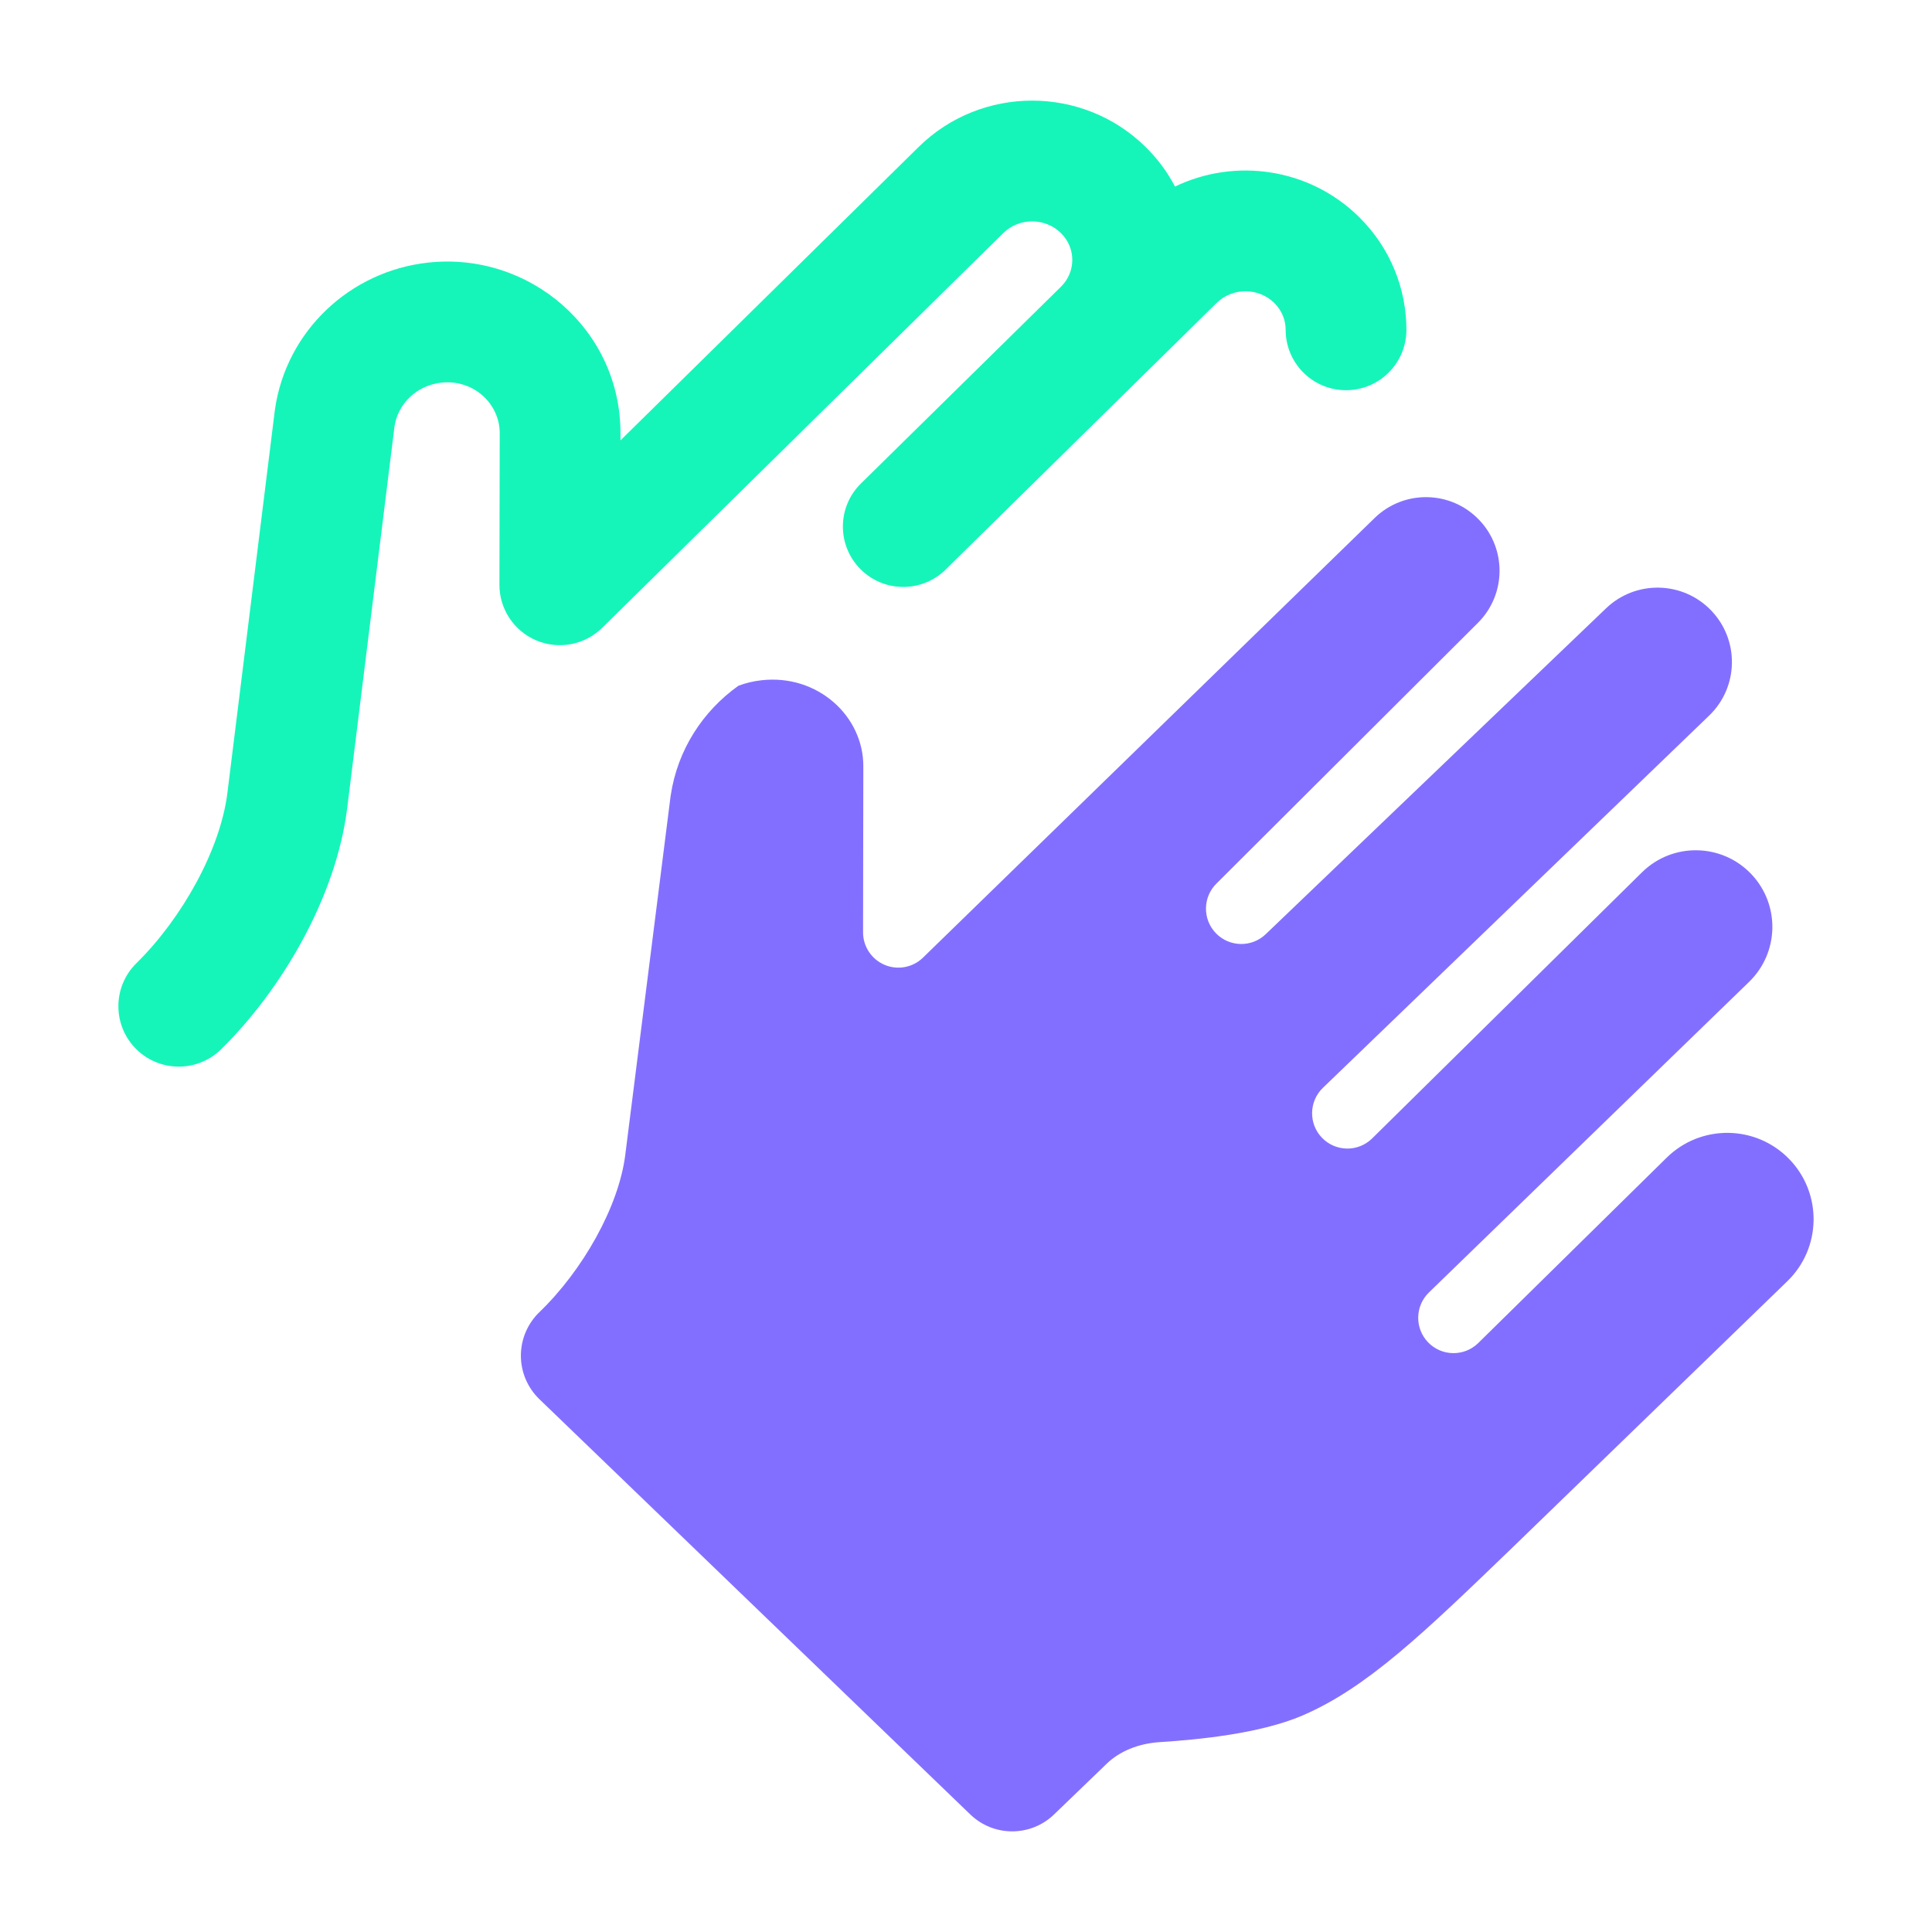
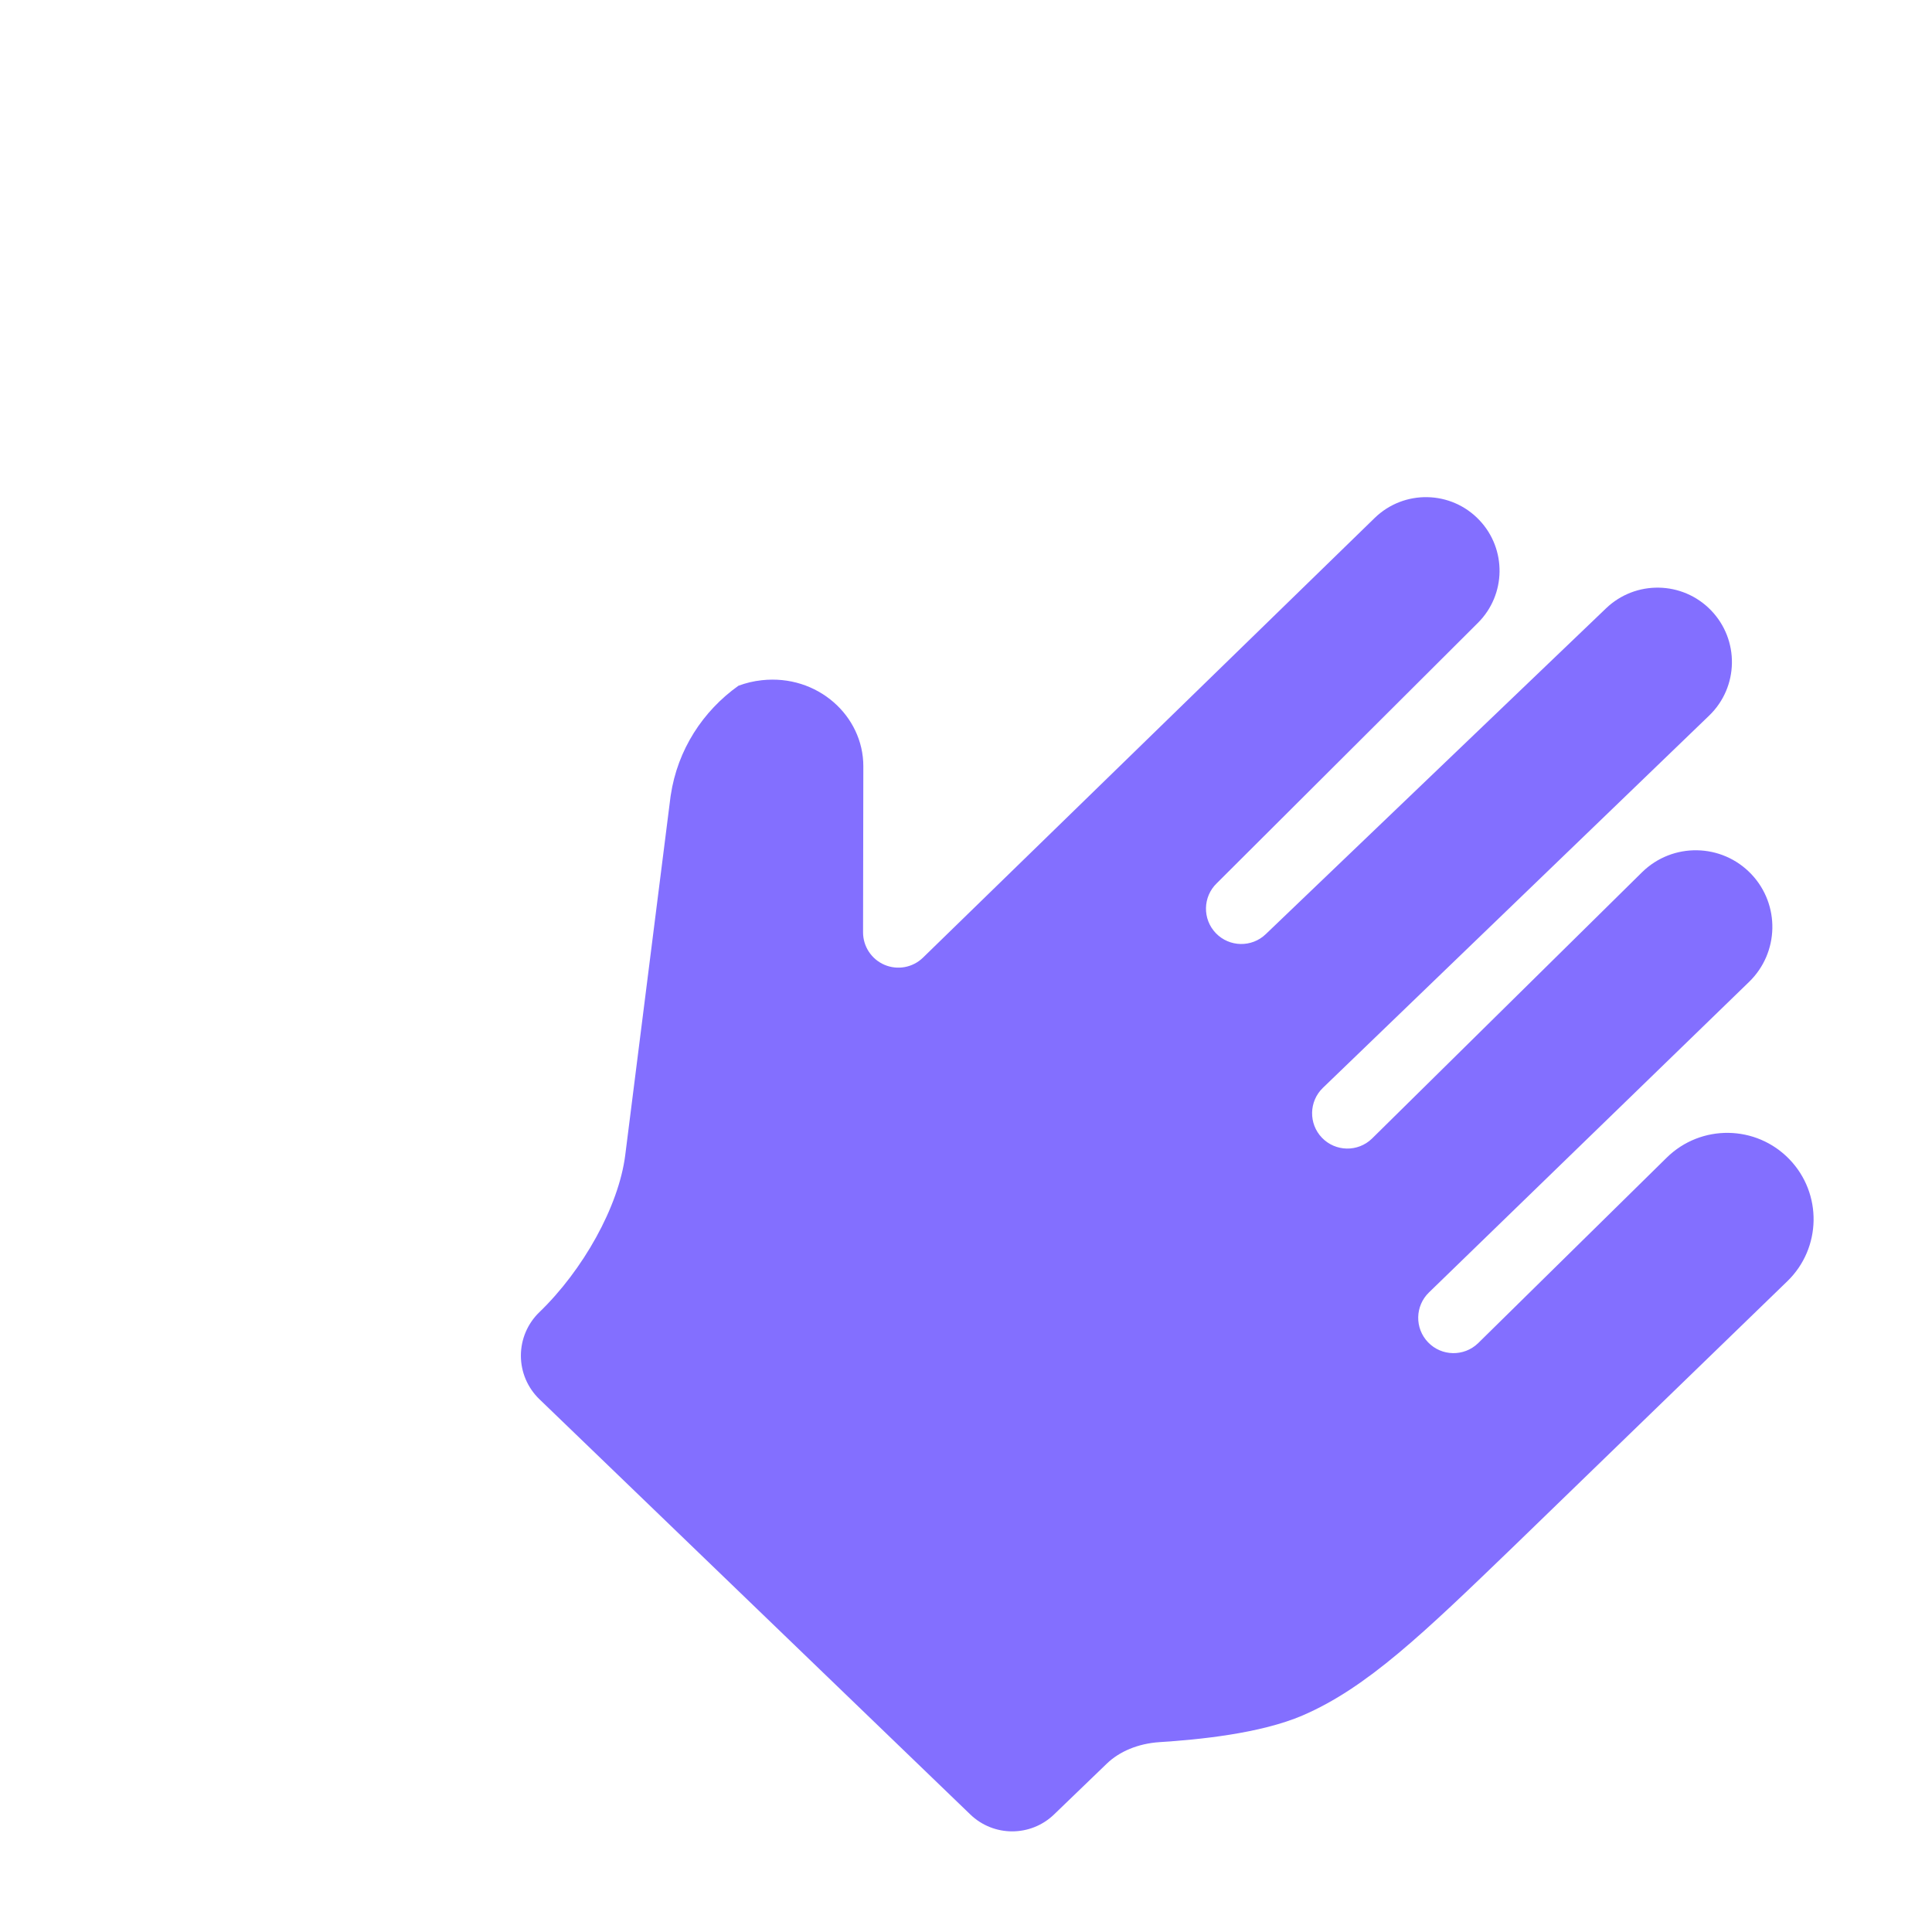
<svg xmlns="http://www.w3.org/2000/svg" width="64" height="64" viewBox="0 0 64 64" fill="none">
-   <path fill-rule="evenodd" clip-rule="evenodd" d="M33.237 7.719C33.237 7.719 33.237 7.719 33.237 7.719L19.947 20.798C19.372 21.363 18.513 21.529 17.769 21.216C17.026 20.904 16.542 20.175 16.544 19.368L16.554 14.347C16.555 13.377 15.688 12.557 14.614 12.676C13.803 12.766 13.187 13.374 13.07 14.112L11.503 26.757C11.135 29.728 9.321 32.795 7.324 34.759C6.537 35.533 5.271 35.523 4.496 34.736C3.721 33.948 3.732 32.682 4.519 31.907C6.032 30.419 7.301 28.141 7.533 26.266L9.104 13.594L9.11 13.549C9.489 10.962 11.589 8.987 14.173 8.7C17.545 8.327 20.56 10.923 20.554 14.353L20.554 14.588L30.432 4.867C32.511 2.822 35.869 2.822 37.948 4.867C38.351 5.263 38.676 5.707 38.924 6.18C40.907 5.224 43.364 5.559 45.015 7.183C46.06 8.211 46.589 9.568 46.589 10.926C46.588 12.031 45.693 12.926 44.588 12.926C43.484 12.926 42.588 12.03 42.589 10.926C42.589 10.607 42.467 10.287 42.21 10.034C41.688 9.52 40.827 9.52 40.304 10.034C40.304 10.034 40.305 10.034 40.304 10.034L31.324 18.869C30.537 19.643 29.271 19.633 28.496 18.845C27.721 18.058 27.732 16.792 28.519 16.017L35.143 9.501C35.647 9.005 35.647 8.214 35.143 7.719C34.62 7.205 33.76 7.205 33.237 7.719Z" fill="#15F5BA" />
  <path d="M29.301 31.961C29.733 32.145 30.233 32.053 30.571 31.727L45.536 17.16C46.51 16.211 48.073 16.243 49.007 17.231C49.916 18.191 49.894 19.7 48.958 20.633L40.307 29.259C39.842 29.707 39.829 30.448 40.277 30.913C40.725 31.378 41.466 31.392 41.931 30.944L53.203 20.151C54.182 19.214 55.734 19.242 56.677 20.215C57.627 21.195 57.6 22.759 56.618 23.705L43.823 36.036C43.358 36.484 43.344 37.225 43.792 37.69C44.241 38.155 44.981 38.169 45.446 37.72L54.392 28.897C55.405 27.898 57.041 27.927 58.019 28.961C58.972 29.97 58.938 31.559 57.941 32.526L47.338 42.812C46.873 43.261 46.859 44.001 47.308 44.467C47.756 44.932 48.497 44.945 48.962 44.497L55.211 38.349C56.347 37.232 58.176 37.257 59.28 38.406C60.371 39.541 60.339 41.346 59.208 42.442L50.113 51.254C47.167 54.094 45.288 55.907 43.151 56.826C41.748 57.43 39.693 57.629 38.418 57.71C37.693 57.756 37.077 58.025 36.667 58.42L34.917 60.106C34.143 60.853 32.916 60.853 32.142 60.106L17.867 46.349C17.476 45.971 17.255 45.452 17.255 44.908C17.255 44.365 17.476 43.845 17.867 43.468C19.303 42.085 20.495 39.976 20.712 38.263L22.212 26.39L22.219 26.345C22.445 24.834 23.285 23.555 24.46 22.717C24.704 22.625 24.965 22.562 25.237 22.533C27.081 22.332 28.601 23.715 28.599 25.384L28.59 30.883C28.589 31.352 28.869 31.777 29.301 31.961Z" fill="#836FFF" />
</svg>